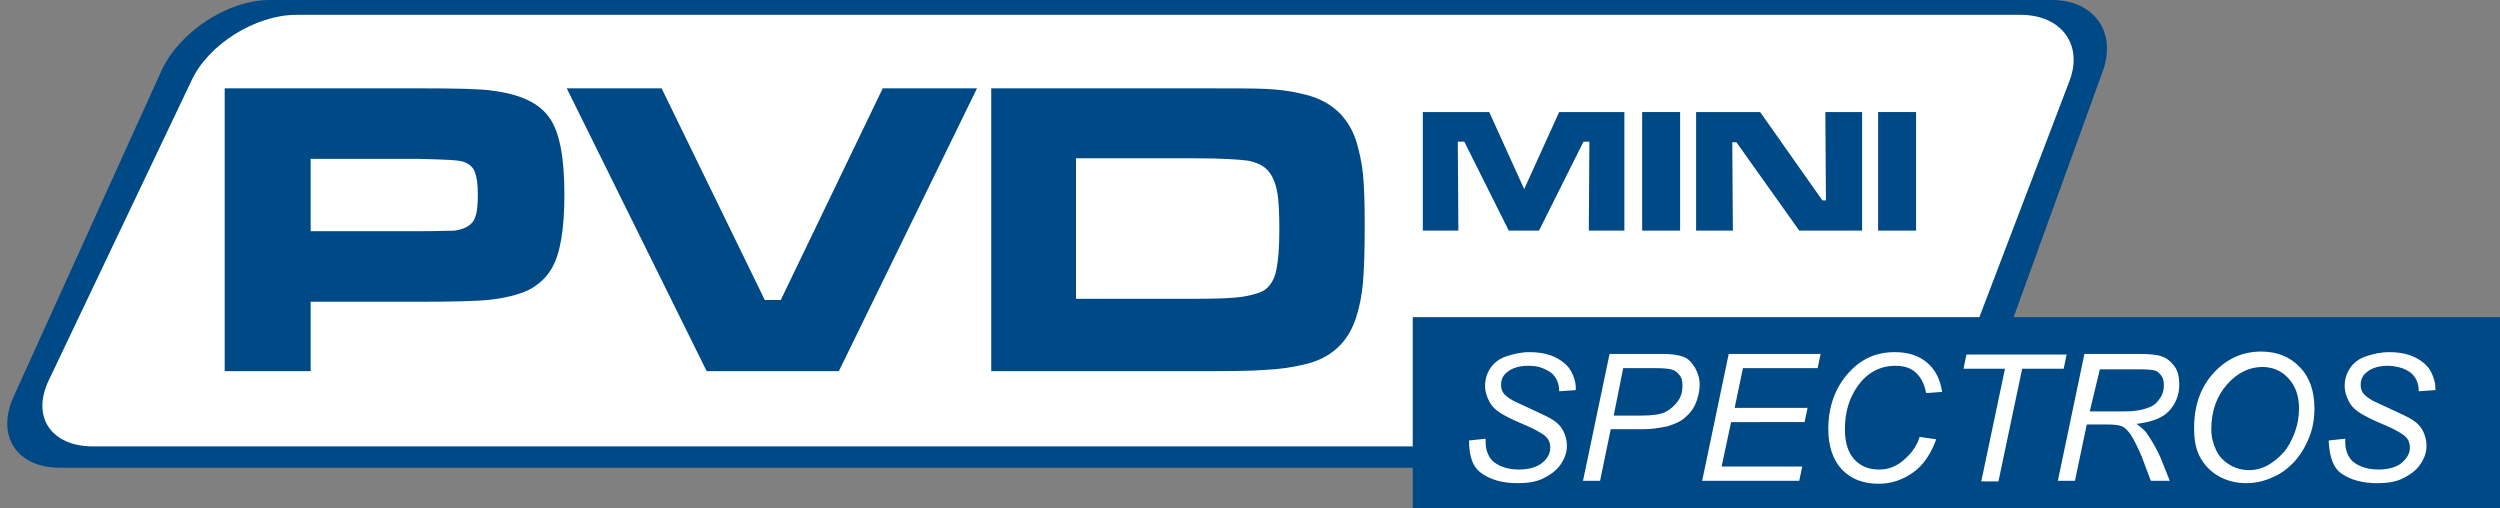
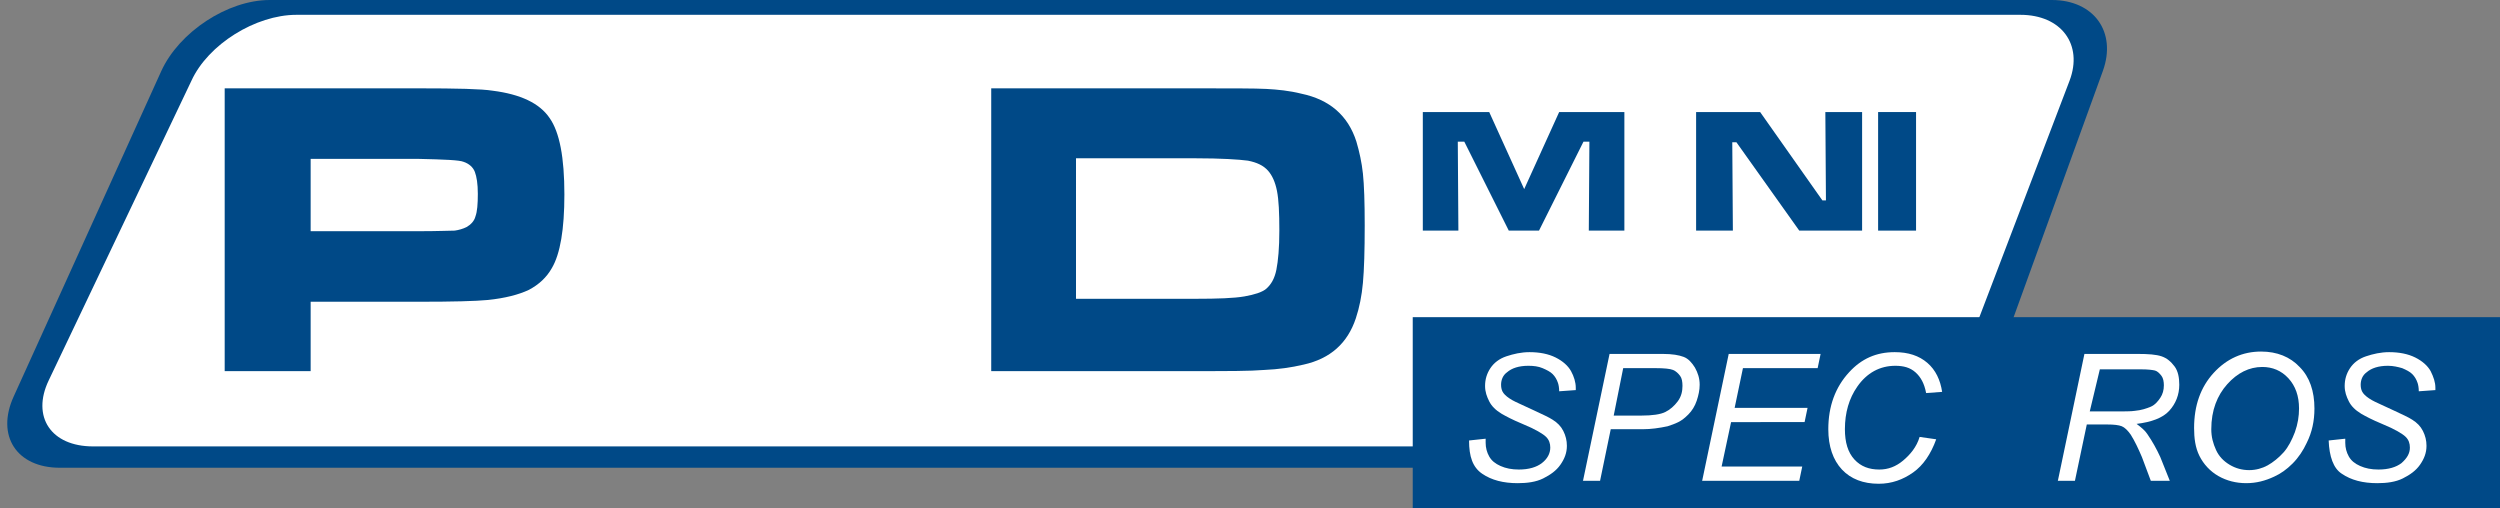
<svg xmlns="http://www.w3.org/2000/svg" version="1.1" id="Layer_1" x="0px" y="0px" viewBox="0 0 421.7 85.7" style="enable-background:new 0 0 421.7 85.7;" xml:space="preserve">
  <rect x="0" y="0" width="421.7" height="85.7" fill="#808080" stroke="none" />
  <style type="text/css">
	.st0{fill:#004987;}
	.st1{fill:#FFFFFF;}
	.st2{fill:none;}
</style>
  <path class="st0" d="M334.8,66.9c-2.4,6.6-10.3,12-17.5,12H10.1c-7.3,0-10.8-5.4-7.8-12L27.2,12c3-6.6,11.2-12,18.3-12h300.6  c7.1,0,11,5.4,8.6,12L334.8,66.9z" />
  <path class="st1" d="M329.8,64.2c-2.3,6.1-9.9,11.1-17,11.1H15.7c-7.1,0-10.4-5-7.5-11.1l24.1-50.6C35.1,7.5,43.1,2.5,50,2.5h290.8  c6.9,0,10.6,5,8.3,11.1L329.8,64.2z" />
  <g>
    <path class="st0" d="M240.2,18.9h11l5.9,13l5.9-13h11v20h-6l0.1-15h-1l-7.5,15h-5.1l-7.5-15h-1.1l0.1,15h-6V18.9z" />
-     <path class="st0" d="M277,18.9h6.4v20H277V18.9z" />
    <path class="st0" d="M286.2,18.9h10.7l10.5,14.9h0.6l-0.1-14.9h6.2v20h-10.6L292.9,24h-0.7l0.1,14.9h-6.2V18.9z" />
    <path class="st0" d="M316.8,18.9h6.4v20h-6.4V18.9z" />
  </g>
  <g>
    <path class="st0" d="M37.9,62.6V14.9h32.7c6.5,0,10.6,0.1,12.5,0.4c4.7,0.6,7.9,2.1,9.6,4.6c1.7,2.4,2.5,6.7,2.5,12.9   c0,5.9-0.7,10-2.1,12.4c-0.9,1.6-2.2,2.8-3.9,3.7c-1.7,0.8-4,1.4-6.9,1.7c-2.1,0.2-5.9,0.3-11.6,0.3H52.4v11.7H37.9z M52.4,39h18.2   c3.3,0,5.3-0.1,6.1-0.1c0.7-0.1,1.4-0.3,2-0.6c0.7-0.4,1.3-1,1.5-1.8c0.3-0.8,0.4-2.1,0.4-3.8c0-1.7-0.2-2.9-0.5-3.7   c-0.3-0.8-1-1.4-1.9-1.7c-0.7-0.3-3.2-0.4-7.6-0.5H52.4V39z" />
-     <path class="st0" d="M95.6,14.9h16L129,50.6h2.7l17.2-35.7h15.9l-23.3,47.7h-22.3L95.6,14.9z" />
    <path class="st0" d="M167.2,62.6V14.9h34.4c6.1,0,10.1,0,12,0.1c1.9,0.1,3.9,0.3,5.9,0.8c4.8,1,7.9,3.7,9.3,8.1   c0.5,1.7,0.9,3.5,1.1,5.4s0.3,4.8,0.3,8.7c0,4.3-0.1,7.5-0.3,9.7c-0.2,2.2-0.6,4.2-1.2,6c-1.4,4.2-4.3,6.8-8.8,7.8   c-2.1,0.5-4.3,0.8-6.6,0.9c-2.4,0.2-6.2,0.2-11.6,0.2H167.2z M181.5,50.4h20.2c3.7,0,6.5-0.1,8.2-0.4s3-0.7,3.7-1.3   c0.8-0.7,1.4-1.7,1.7-3.2c0.3-1.5,0.5-3.7,0.5-6.6c0-3-0.1-5.2-0.4-6.7c-0.3-1.5-0.8-2.6-1.5-3.4c-0.8-0.9-1.9-1.4-3.4-1.7   c-1.5-0.2-4.5-0.4-8.9-0.4h-20.1V50.4z" />
  </g>
  <rect x="238.3" y="53.5" class="st0" width="183.4" height="32.2" />
  <g>
    <path class="st1" d="M247.8,74.3l2.8-0.3l0,0.7c0,0.8,0.2,1.6,0.6,2.3s1,1.2,1.9,1.6s1.9,0.6,3.1,0.6c1.7,0,3-0.4,3.9-1.1   s1.4-1.6,1.4-2.6c0-0.7-0.2-1.3-0.7-1.8c-0.5-0.5-1.8-1.3-4-2.2c-1.7-0.7-2.8-1.3-3.5-1.7c-1-0.6-1.7-1.3-2.1-2.1s-0.7-1.6-0.7-2.6   c0-1.1,0.3-2.1,0.9-3s1.5-1.6,2.7-2s2.5-0.7,3.9-0.7c1.7,0,3.2,0.3,4.4,0.9s2.1,1.4,2.6,2.3s0.8,1.9,0.8,2.8c0,0.1,0,0.2,0,0.4   l-2.8,0.2c0-0.6-0.1-1.1-0.2-1.4c-0.2-0.6-0.5-1.1-0.9-1.5s-1-0.7-1.7-1s-1.5-0.4-2.4-0.4c-1.6,0-2.8,0.4-3.6,1.1   c-0.7,0.5-1,1.3-1,2.1c0,0.5,0.1,1,0.4,1.4s0.8,0.8,1.5,1.2c0.5,0.3,1.7,0.8,3.6,1.7c1.5,0.7,2.6,1.2,3.2,1.6   c0.8,0.5,1.4,1.1,1.8,1.9s0.6,1.6,0.6,2.5c0,1.2-0.4,2.2-1.1,3.2s-1.7,1.7-2.9,2.3s-2.7,0.8-4.3,0.8c-2.4,0-4.4-0.5-6-1.6   S247.8,77,247.8,74.3z" />
    <path class="st1" d="M267,81.2l4.5-21.5h9c1.6,0,2.7,0.2,3.5,0.5s1.4,1,1.9,1.8c0.5,0.9,0.8,1.8,0.8,2.9c0,0.9-0.2,1.8-0.5,2.7   s-0.8,1.7-1.4,2.3s-1.1,1-1.7,1.3s-1.2,0.5-1.8,0.7c-1.4,0.3-2.8,0.5-4.2,0.5h-5.4l-1.8,8.7H267z M272.2,70.1h4.7   c1.8,0,3.2-0.2,4-0.6s1.5-1,2.1-1.8s0.8-1.7,0.8-2.6c0-0.7-0.1-1.3-0.4-1.7s-0.7-0.8-1.2-1s-1.5-0.3-2.9-0.3h-5.5L272.2,70.1z" />
    <path class="st1" d="M287.1,81.2l4.5-21.5h15.5l-0.5,2.4h-12.6l-1.4,6.7h12.3l-0.5,2.4H292l-1.6,7.5H304l-0.5,2.4H287.1z" />
    <path class="st1" d="M323.8,73.7l2.8,0.4c-0.9,2.5-2.2,4.4-3.9,5.6s-3.6,1.9-5.8,1.9c-2.6,0-4.7-0.8-6.2-2.4   c-1.5-1.6-2.3-3.9-2.3-6.8c0-3.9,1.2-7.1,3.5-9.6c2.1-2.3,4.6-3.4,7.7-3.4c2.3,0,4.1,0.6,5.5,1.8c1.4,1.2,2.2,2.9,2.5,4.9l-2.7,0.2   c-0.3-1.6-0.9-2.7-1.8-3.5s-2-1.1-3.4-1.1c-2.6,0-4.8,1.2-6.4,3.5c-1.4,2-2.1,4.4-2.1,7.2c0,2.2,0.5,3.9,1.6,5.1s2.5,1.7,4.2,1.7   c1.5,0,2.8-0.5,4-1.5S323.3,75.4,323.8,73.7z" />
-     <path class="st1" d="M334.2,81.2l4-19h-7l0.5-2.4h16.9l-0.5,2.4h-7l-4,19H334.2z" />
    <path class="st1" d="M347.1,81.2l4.5-21.5h9c1.8,0,3.1,0.1,4,0.4s1.6,0.9,2.2,1.7s0.8,1.9,0.8,3.1c0,1.7-0.6,3.2-1.7,4.4   s-3,1.9-5.5,2.2c0.8,0.6,1.4,1.1,1.8,1.7c0.9,1.3,1.6,2.6,2.2,3.9l1.6,4h-3.2l-1.5-4c-0.6-1.4-1.2-2.7-1.9-3.8   c-0.5-0.7-1-1.2-1.5-1.4s-1.3-0.3-2.5-0.3H352l-2,9.5H347.1z M352.5,69.4h4c1.8,0,3,0,3.6-0.1c1.1-0.1,2-0.4,2.7-0.7   s1.2-0.9,1.6-1.5s0.6-1.3,0.6-2.1c0-0.6-0.1-1.2-0.4-1.6s-0.7-0.8-1.1-0.9s-1.2-0.2-2.3-0.2h-7L352.5,69.4z" />
    <path class="st1" d="M370.1,72.2c0-3.8,1.1-6.9,3.3-9.3c2.2-2.4,4.9-3.6,8-3.6c2.7,0,4.9,0.9,6.5,2.6c1.7,1.7,2.5,4.1,2.5,7   c0,2.1-0.4,4-1.3,5.8c-0.6,1.3-1.4,2.5-2.4,3.5s-2,1.7-3.1,2.2c-1.5,0.7-3,1.1-4.7,1.1c-1.7,0-3.3-0.4-4.7-1.2   c-1.4-0.8-2.5-2-3.2-3.4S370.1,73.9,370.1,72.2z M373,72.4c0,1.3,0.3,2.4,0.8,3.5s1.3,1.9,2.3,2.5s2.1,0.9,3.3,0.9   c1.1,0,2.2-0.3,3.1-0.8s1.9-1.3,2.7-2.2s1.4-2.1,1.9-3.4c0.5-1.4,0.7-2.7,0.7-4c0-2.1-0.6-3.8-1.8-5.1c-1.2-1.3-2.7-1.9-4.4-1.9   c-2.2,0-4.2,1-5.9,2.9S373,69.2,373,72.4z" />
    <path class="st1" d="M392.8,74.3l2.8-0.3l0,0.7c0,0.8,0.2,1.6,0.6,2.3s1,1.2,1.9,1.6s1.9,0.6,3.1,0.6c1.7,0,3-0.4,3.9-1.1   c0.9-0.8,1.4-1.6,1.4-2.6c0-0.7-0.2-1.3-0.7-1.8c-0.5-0.5-1.8-1.3-4-2.2c-1.7-0.7-2.8-1.3-3.5-1.7c-1-0.6-1.7-1.3-2.1-2.1   s-0.7-1.6-0.7-2.6c0-1.1,0.3-2.1,0.9-3s1.5-1.6,2.7-2s2.5-0.7,3.9-0.7c1.7,0,3.2,0.3,4.4,0.9s2.1,1.4,2.6,2.3   c0.5,1,0.8,1.9,0.8,2.8c0,0.1,0,0.2,0,0.4l-2.8,0.2c0-0.6-0.1-1.1-0.2-1.4c-0.2-0.6-0.5-1.1-0.9-1.5s-1-0.7-1.7-1   c-0.7-0.2-1.5-0.4-2.4-0.4c-1.6,0-2.8,0.4-3.6,1.1c-0.7,0.5-1,1.3-1,2.1c0,0.5,0.1,1,0.4,1.4s0.8,0.8,1.5,1.2   c0.5,0.3,1.7,0.8,3.6,1.7c1.5,0.7,2.6,1.2,3.2,1.6c0.8,0.5,1.4,1.1,1.8,1.9s0.6,1.6,0.6,2.5c0,1.2-0.4,2.2-1.1,3.2   c-0.7,1-1.7,1.7-2.9,2.3s-2.7,0.8-4.3,0.8c-2.4,0-4.4-0.5-6-1.6C393.6,79,392.9,77,392.8,74.3z" />
  </g>
  <polygon class="st2" points="253.5,23.3 235.8,23.3 235.8,23.3 253.5,23.3 " />
</svg>